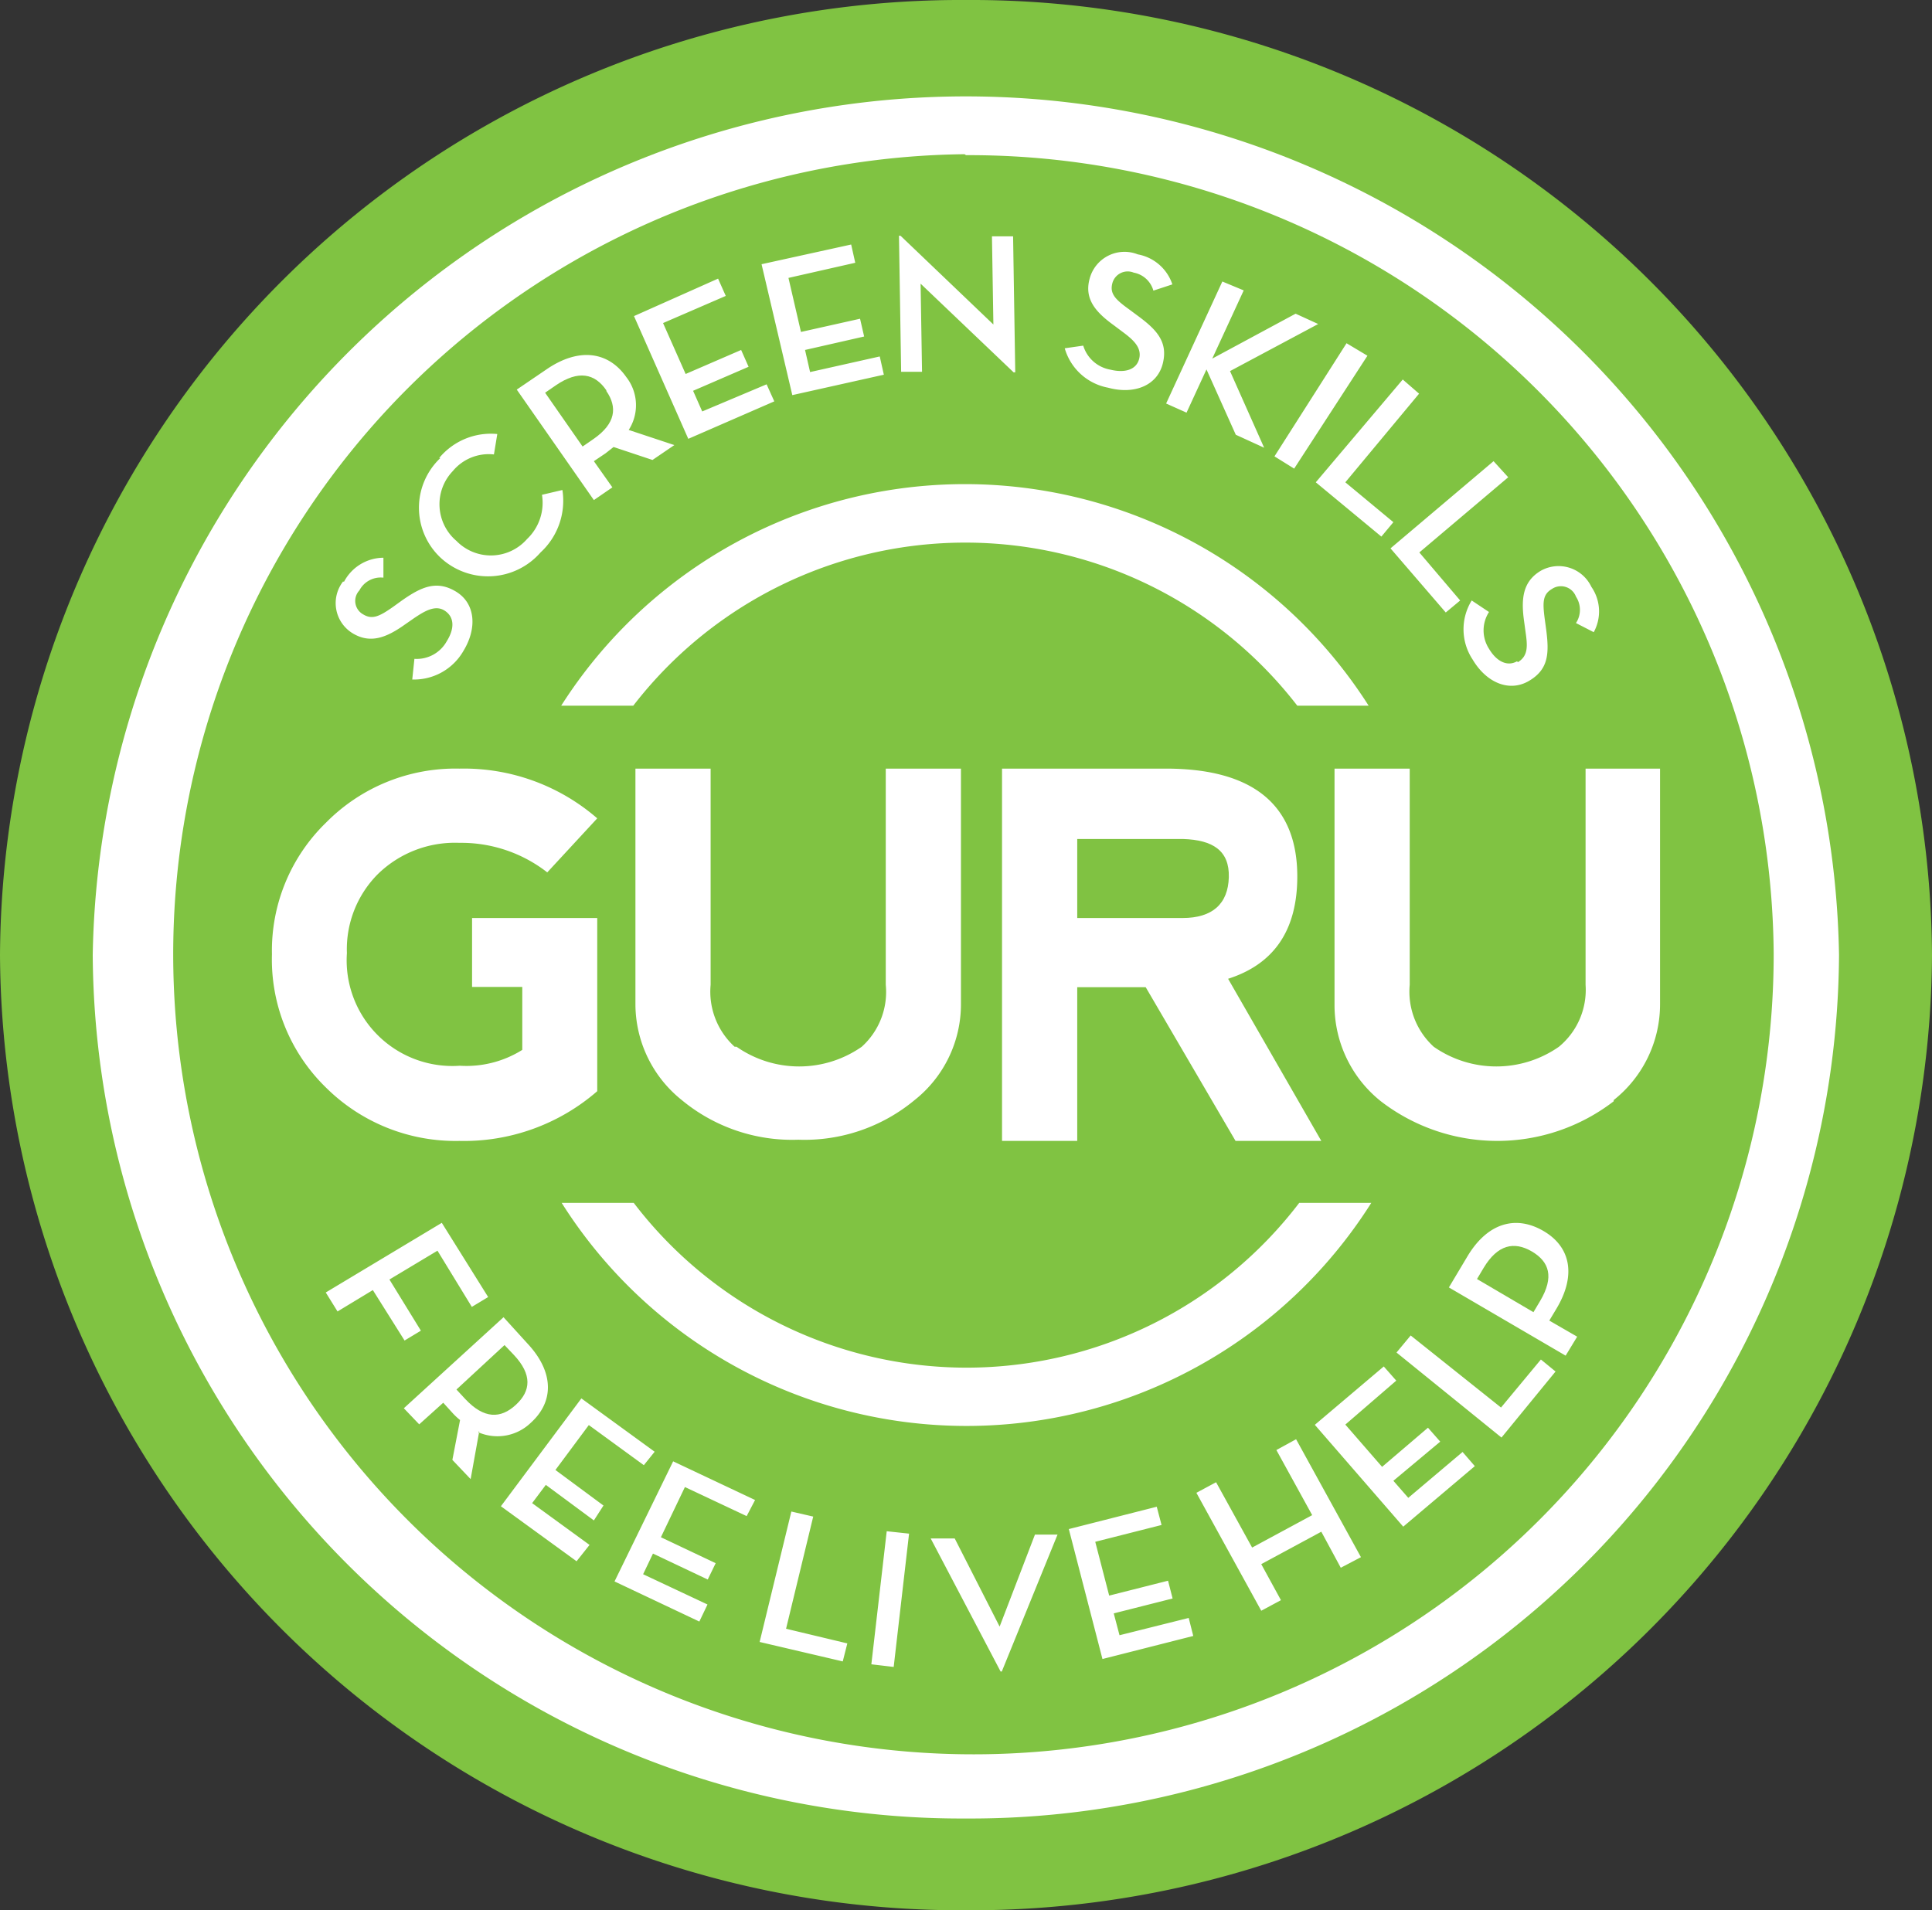
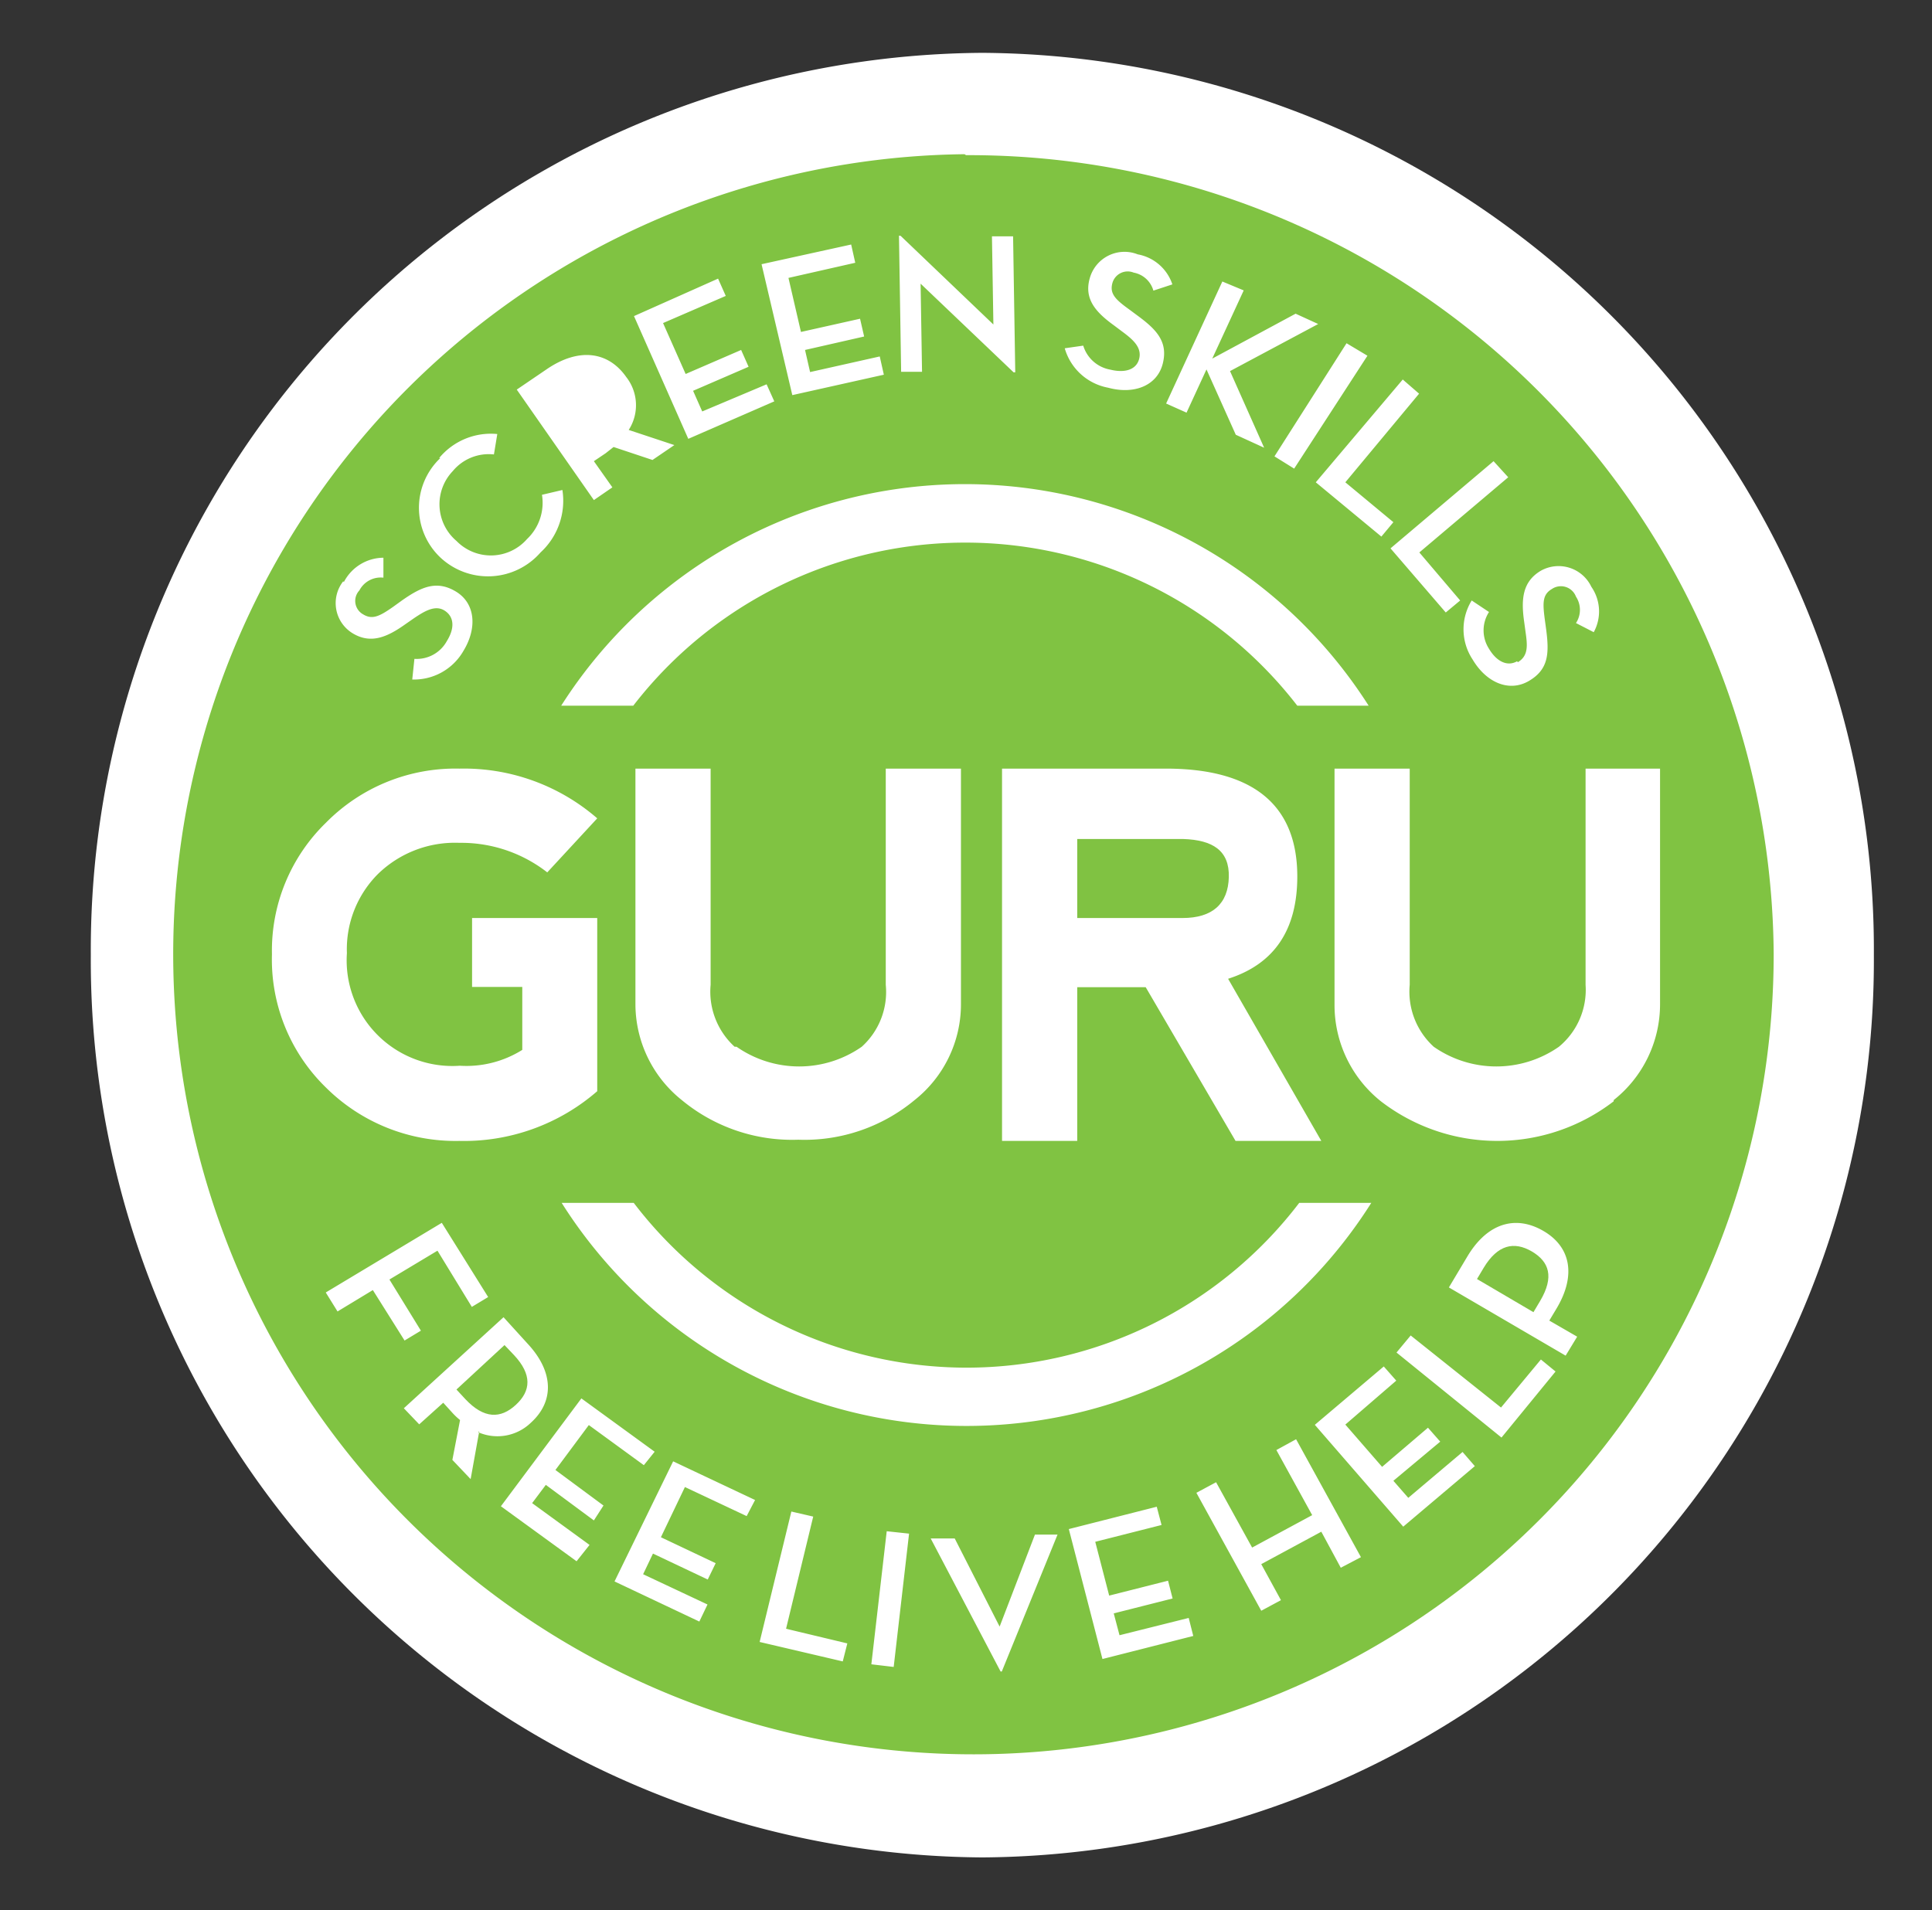
<svg xmlns="http://www.w3.org/2000/svg" viewBox="0 0 80.42 79.53">
  <rect x="0" y="0" width="80.42" height="79.53" fill="#333333" stroke="none" />
  <defs>
    <style>.cls-1{fill:#fff;}.cls-2{fill:#80c342;}.cls-3{fill:#80c242;}</style>
  </defs>
  <g id="Capa_2" data-name="Capa 2">
    <g id="Capa_1-2" data-name="Capa 1">
      <path class="cls-1" d="M40.89,2.2A37.35,37.35,0,0,0,3.78,39.76,37.35,37.35,0,0,0,40.89,77.33,37.35,37.35,0,0,0,78,39.76,37.34,37.34,0,0,0,40.89,2.2" />
-       <path class="cls-2" d="M40.21,75.71A36.17,36.17,0,0,1,3.86,39.76a36.35,36.35,0,0,1,72.69,0A36.16,36.16,0,0,1,40.21,75.71M40.21,0A40,40,0,0,0,0,39.76,40,40,0,0,0,40.21,79.53,40,40,0,0,0,80.42,39.76,40,40,0,0,0,40.21,0" />
      <path class="cls-3" d="M21,56l-2,1.85.37.4c.78.83,1.47.82,2.1.24s.69-1.26-.08-2.08Z" />
      <path class="cls-3" d="M49.25,34.93H44.84v3.29h4.38c1.25,0,1.9-.59,1.93-1.7s-.67-1.55-1.9-1.59" />
      <path class="cls-2" d="M67.17,45.85a7.94,7.94,0,0,1-9.69,0,5.12,5.12,0,0,1-1.93-4V32h3.13v9a3.1,3.1,0,0,0,1,2.58,4.55,4.55,0,0,0,5.21,0A3.07,3.07,0,0,0,66,41V32H69.1v9.8a5.09,5.09,0,0,1-1.93,4m-2,10.64-4.86-2.84.77-1.29c.83-1.39,2-1.73,3.15-1.07s1.39,1.85.56,3.24l-.3.5,1.16.67ZM62.5,59.85l-4.37-3.54.59-.71,3.76,3,1.66-2,.61.5Zm-4.09,3.71-3.68-4.24,2.87-2.43.52.59L56,59.31l1.53,1.76,1.91-1.63.51.58L58,61.65l.62.71,2.26-1.91.51.59Zm-2.6,1.71L55,63.77l-2.5,1.35.82,1.5-.82.44-2.7-4.91.82-.44,1.5,2.72,2.5-1.35-1.49-2.71.82-.45,2.7,4.91Zm-9.92,3.8-1.4-5.41,3.66-.93.2.76-2.76.7.58,2.24,2.45-.62.19.74-2.45.62.24.91,2.88-.72.19.75Zm-4.19.52h-.05l-2.91-5.54,1,0,1.87,3.67,1.47-3.83.94,0Zm-4.5-.19-.93-.11.64-5.54.93.1Zm-2.12-.23-3.46-.81,1.32-5.43.91.21-1.13,4.67,2.55.61Zm-4-6.05-2.57-1.21-1,2.09,2.28,1.08-.33.68-2.28-1.08-.41.86,2.68,1.26-.34.71-3.53-1.67,2.44-5,3.41,1.61Zm-6.36.18-2-1.48-.57.76,2.39,1.74L24,65l-3.15-2.29,3.35-4.49,3.05,2.22L26.8,61l-2.29-1.67-1.39,1.87,2,1.48Zm-4.77-3.72-.36,2-.76-.8.32-1.66a2.74,2.74,0,0,1-.31-.29l-.39-.43-1,.9-.64-.67,4.15-3.79,1,1.1c1.11,1.19,1.1,2.42.14,3.29a2,2,0,0,1-2.19.4m-4.39-5.92-1.47.89-.49-.79,4.83-2.9L20.32,54l-.68.41-1.43-2.34-2,1.2,1.31,2.13-.68.41ZM11.32,39.73a7.42,7.42,0,0,1,2.25-5.48A7.56,7.56,0,0,1,19.12,32a8.47,8.47,0,0,1,5.74,2.07l-2.08,2.25a5.82,5.82,0,0,0-3.66-1.23,4.59,4.59,0,0,0-3.39,1.3,4.43,4.43,0,0,0-1.29,3.29,4.4,4.4,0,0,0,4.7,4.69,4.38,4.38,0,0,0,2.6-.66V41.09H19.65V38.22h5.21v7.21a8.45,8.45,0,0,1-5.74,2.07,7.65,7.65,0,0,1-5.56-2.23,7.43,7.43,0,0,1-2.24-5.54m3-15.51a1.87,1.87,0,0,1,1.64-1v.83a1,1,0,0,0-1,.53.64.64,0,0,0,.16,1c.38.23.68.08,1.25-.32l.36-.26c.8-.56,1.44-.86,2.25-.37s.89,1.52.31,2.47a2.37,2.37,0,0,1-2.13,1.19l.09-.86a1.43,1.43,0,0,0,1.35-.74c.33-.53.31-1-.08-1.26s-.83,0-1.29.31l-.36.25c-.77.55-1.45.83-2.2.37a1.47,1.47,0,0,1-.39-2.15m4-5.14a2.79,2.79,0,0,1,2.42-1l-.14.85a1.94,1.94,0,0,0-1.71.69A2,2,0,0,0,19,22.52a2,2,0,0,0,2.94-.08,2.08,2.08,0,0,0,.62-1.84l.85-.2A2.92,2.92,0,0,1,22.5,23a2.9,2.9,0,0,1-4.17.21,2.85,2.85,0,0,1,0-4.14m4.43-3.7c1.35-.92,2.57-.73,3.31.33a1.9,1.9,0,0,1,.1,2.2l1.9.63-.91.62-1.62-.54-.33.26-.49.33.77,1.09-.77.53-3.21-4.6Zm7.13-3.77.32.72-2.61,1.13.94,2.12,2.31-1,.31.7-2.31,1,.38.86L31.91,16l.32.71-3.58,1.56-2.26-5.11Zm5.54-1.42.17.76-2.78.63.52,2.25,2.46-.55.17.74-2.46.56.21.92,2.9-.65.17.76-3.81.85L31.7,11Zm2.06-.36,3.86,3.69-.06-3.67h.88l.09,5.66h-.07l-3.87-3.69.06,3.67-.87,0-.09-5.67Zm7.6,4.57a1.44,1.44,0,0,0,1.13,1c.61.15,1.09,0,1.2-.46s-.24-.78-.7-1.12l-.36-.27c-.76-.55-1.24-1.1-1-1.95a1.5,1.5,0,0,1,2-1,1.87,1.87,0,0,1,1.44,1.25l-.79.26a1.05,1.05,0,0,0-.82-.75.66.66,0,0,0-.89.45c-.11.43.13.67.7,1.08l.35.26c.79.58,1.28,1.09,1.05,2s-1.18,1.3-2.28,1a2.32,2.32,0,0,1-1.8-1.64Zm6.68-2.3-1.31,2.84,3.47-1.87.94.43L51.2,15.45l1.42,3.19-1.18-.54-1.22-2.72-.83,1.8-.85-.38,2.34-5.08Zm5.15,2.72-3.05,4.7L53.05,19l3-4.71ZM54,29.38a17.46,17.46,0,0,0-27.64,0h-3a19.92,19.92,0,0,1,33.61,0ZM51.43,47.5l-3.74-6.4H44.84v6.4H41.71V32h6.82C52.17,32,54,33.52,54,36.49q0,3.34-2.88,4.26L55,47.5ZM40.21,56.94a17.42,17.42,0,0,0,13.87-6.86h3a19.93,19.93,0,0,1-33.7,0h3a17.44,17.44,0,0,0,13.88,6.86M30.66,43.58a4.55,4.55,0,0,0,5.21,0,3.07,3.07,0,0,0,1-2.58V32H40v9.8a5.09,5.09,0,0,1-1.93,4,7.17,7.17,0,0,1-4.84,1.65,7.2,7.2,0,0,1-4.85-1.65,5.12,5.12,0,0,1-1.93-4V32h3.13v9a3.1,3.1,0,0,0,1,2.58M59.07,16.39,56,20.08l2,1.66-.5.6-2.73-2.26,3.62-4.28Zm3.71,3.48L59.08,23l1.7,2-.6.5-2.3-2.67,4.29-3.63Zm.4,7.7c.45-.27.4-.71.32-1.27l-.06-.44c-.13-.93-.06-1.65.7-2.1a1.51,1.51,0,0,1,2.1.67,1.8,1.8,0,0,1,.1,1.89l-.74-.38a1,1,0,0,0,0-1.1.67.67,0,0,0-1-.32c-.39.23-.39.56-.3,1.25l.06.44c.13,1,.1,1.66-.72,2.14s-1.77.07-2.34-.89A2.28,2.28,0,0,1,61.26,25l.72.48a1.41,1.41,0,0,0,0,1.53c.32.54.77.75,1.17.52m-23-21.11a33.31,33.31,0,1,0,33.68,33.3A33.49,33.49,0,0,0,40.21,6.46" />
-       <path class="cls-3" d="M25.24,16.25c-.48-.7-1.16-.85-2.1-.21l-.45.31,1.56,2.24.45-.31c.94-.65,1-1.33.54-2" />
      <path class="cls-3" d="M63.76,52.1c-.74-.43-1.42-.28-2,.68l-.28.47,2.35,1.38.28-.47c.59-1,.38-1.63-.35-2.06" />
    </g>
  </g>
</svg>